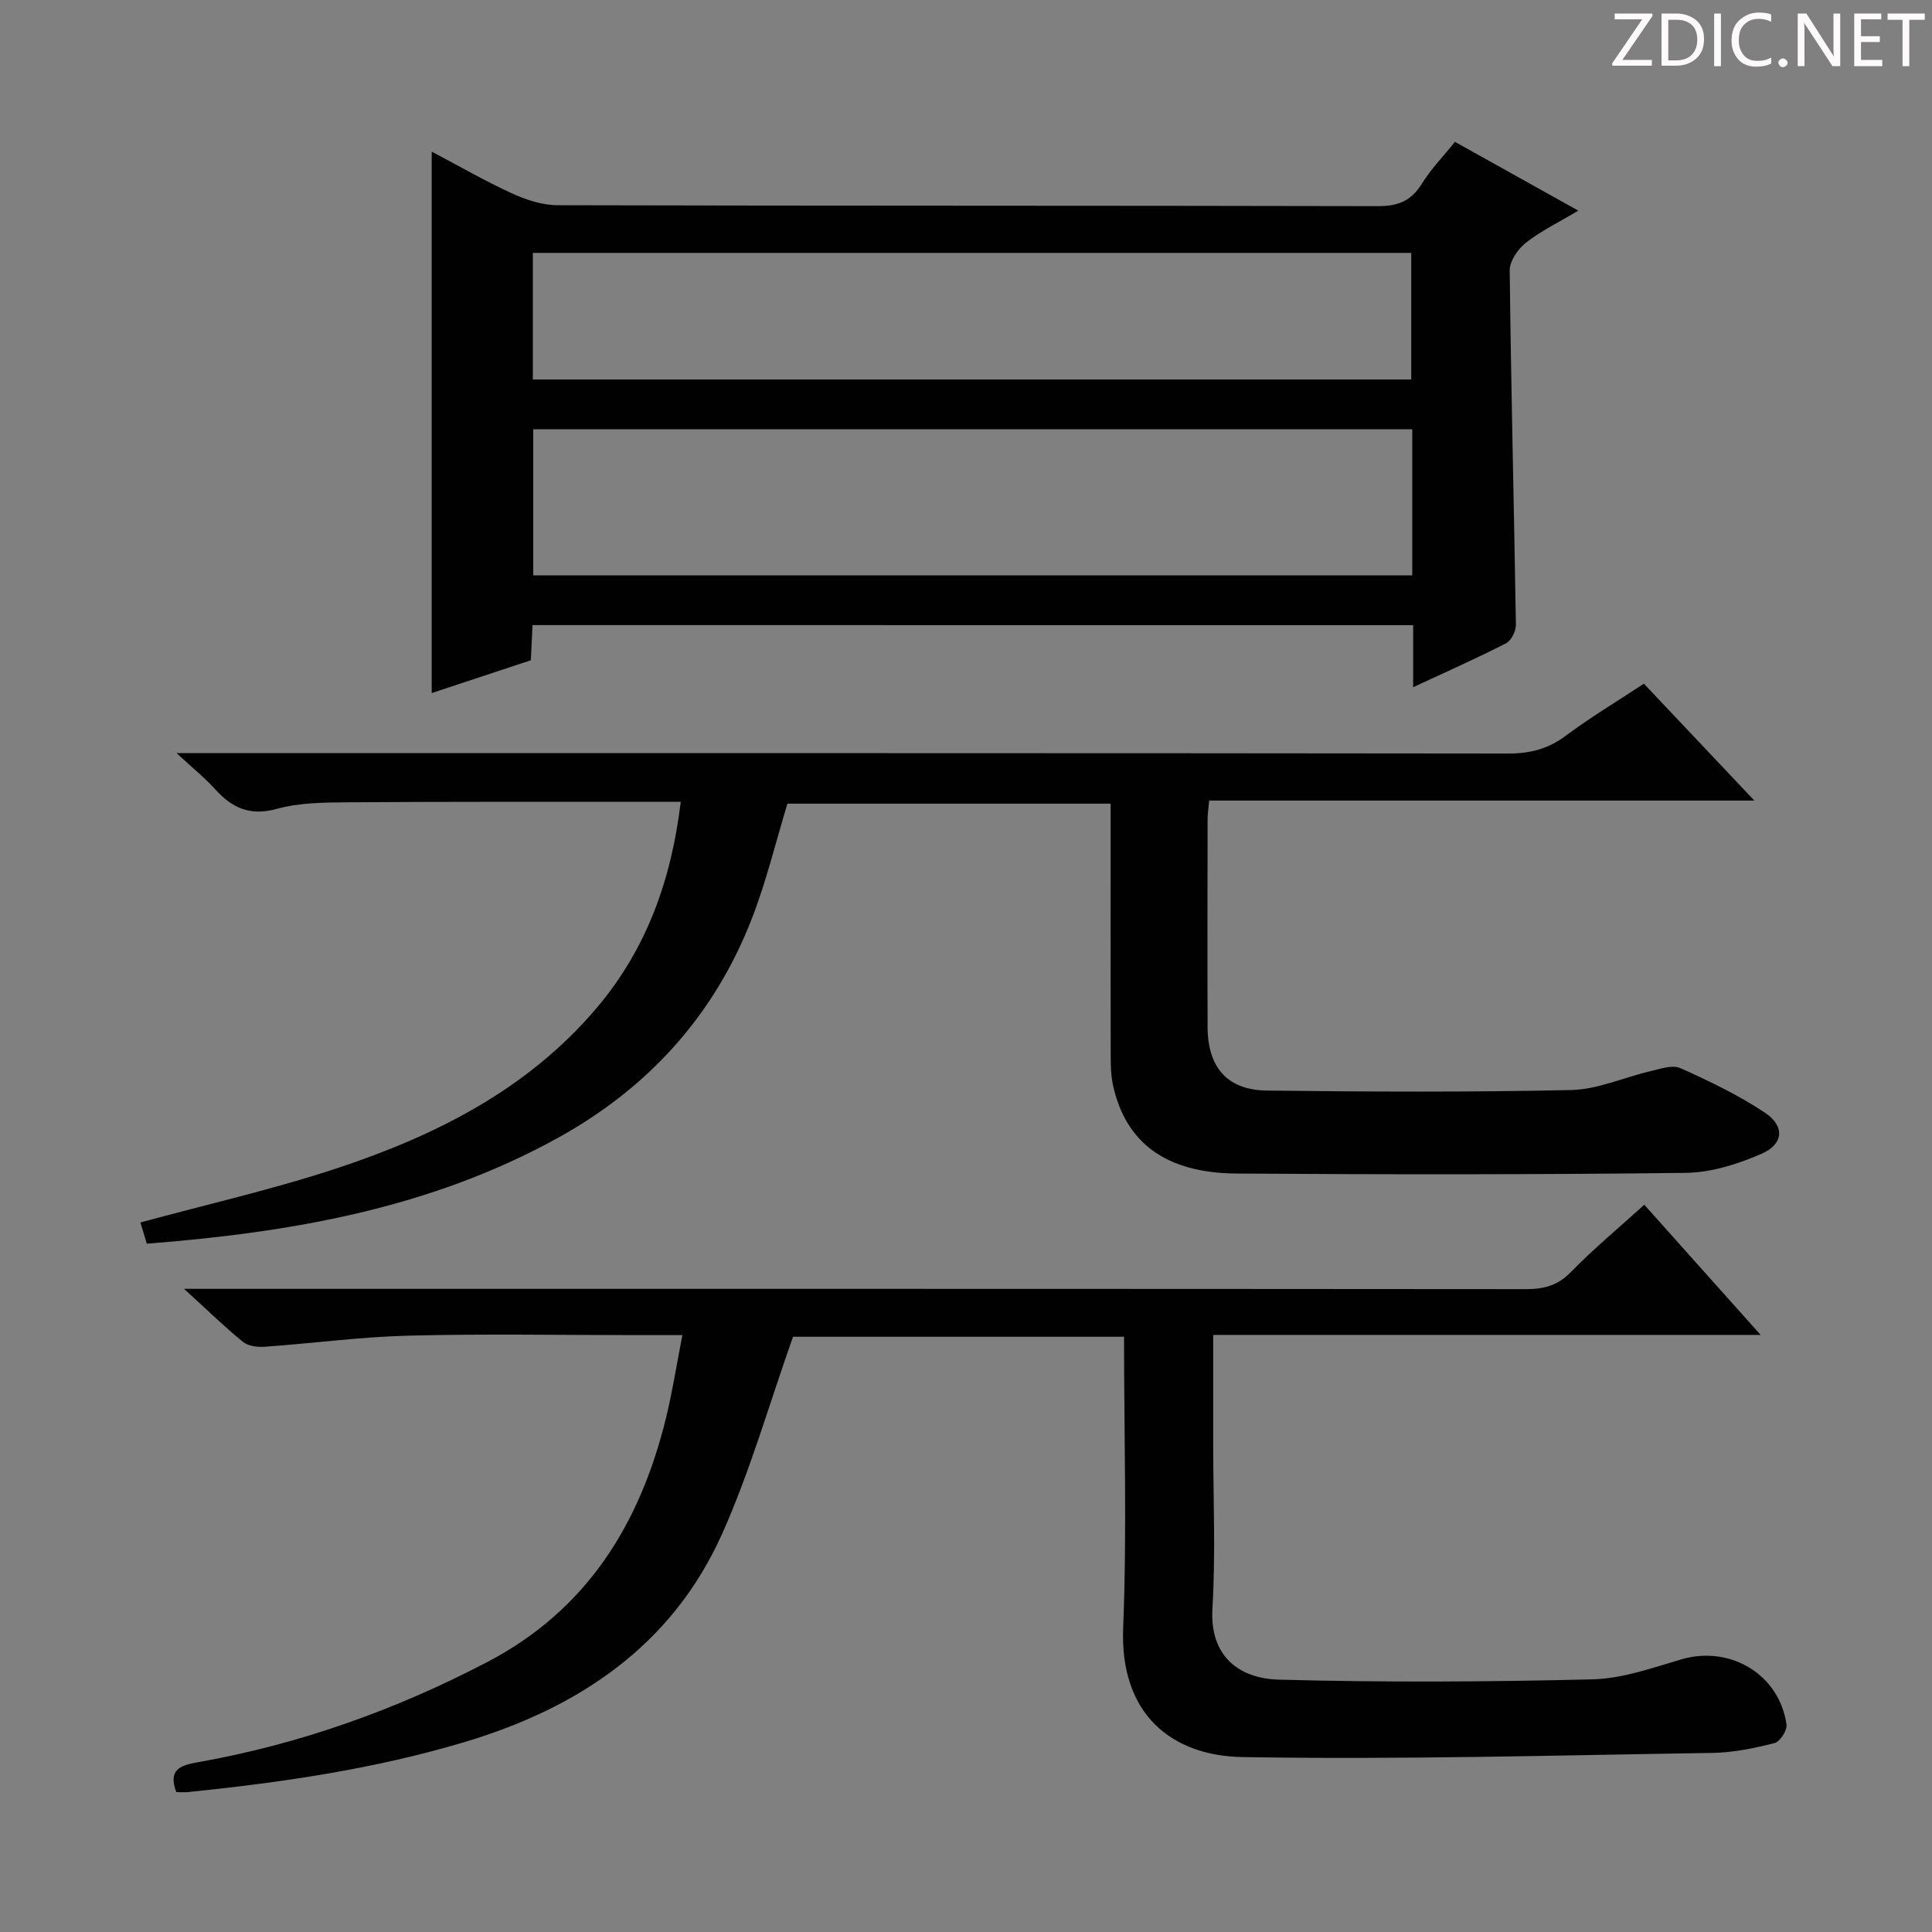
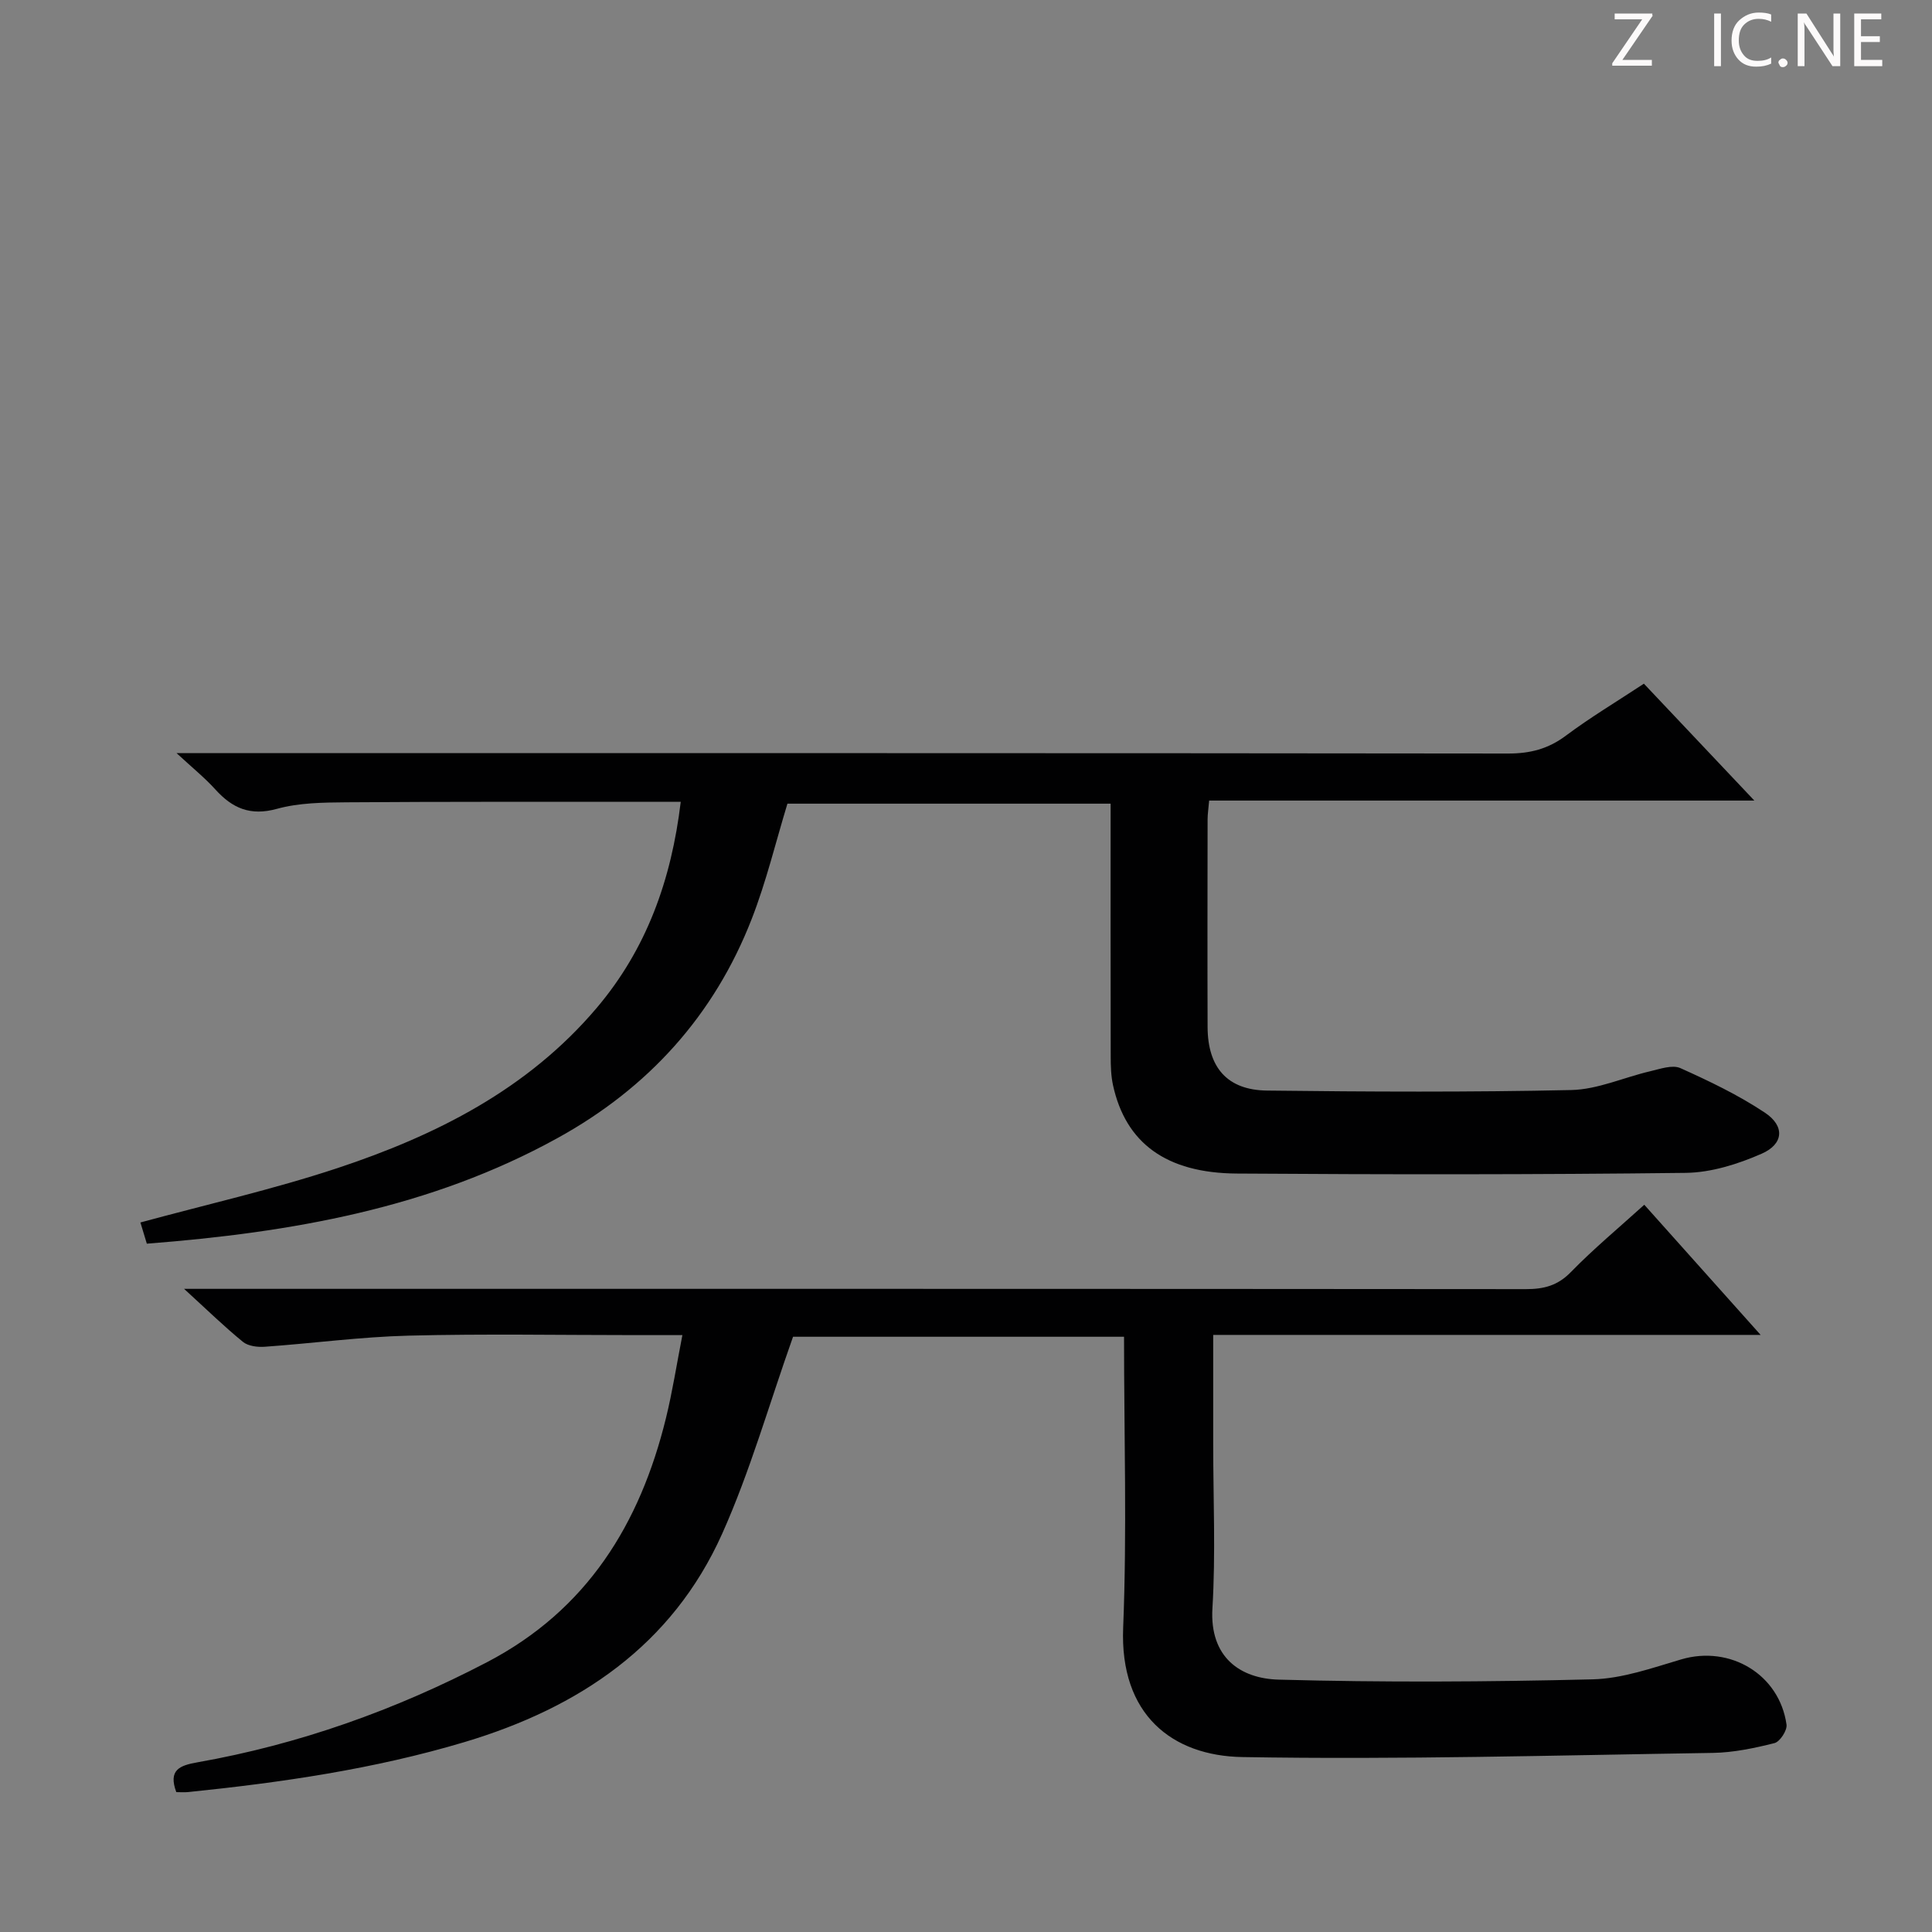
<svg xmlns="http://www.w3.org/2000/svg" enable-background="new 0 0 400 400" viewBox="0 0 400 400">
  <rect x="0" y="0" width="400" height="400" fill="#808080" stroke="none" />
  <g fill="#fcfafa">
    <path d="m342.2 3.2-6.3 9.2h6.1v1.2h-8.2v-.5l6.2-9.1h-5.7v-1.2h7.8v.4z" />
-     <path d="m344 13.7v-10.9h3.1c1.6 0 3 .5 4.1 1.4 1.1 1 1.6 2.2 1.6 3.9s-.5 3-1.6 4-2.5 1.5-4.2 1.5h-3zm1.4-9.6v8.4h1.6c1.4 0 2.5-.4 3.2-1.1.8-.8 1.2-1.8 1.2-3.2s-.4-2.4-1.2-3.1-1.8-1-3.1-1z" />
    <path d="m356.3 2.8v10.9h-1.4v-10.9z" />
    <path d="m366.6 13.2c-.8.4-1.8.6-3 .6-1.6 0-2.8-.5-3.7-1.5s-1.4-2.3-1.4-3.9c0-1.7.5-3.2 1.6-4.2s2.4-1.6 4-1.6c1 0 1.9.1 2.6.4v1.5c-.8-.4-1.6-.6-2.6-.6-1.2 0-2.2.4-3 1.2s-1.1 1.9-1.1 3.3c0 1.3.4 2.3 1.1 3.1s1.6 1.1 2.8 1.1c1.1 0 2-.2 2.8-.7v1.3z" />
-     <path d="m368.2 13c0-.3.1-.5.3-.6.2-.2.4-.3.6-.3.3 0 .5.1.7.3s.3.4.3.6-.1.5-.3.6c-.2.2-.4.3-.7.3s-.5-.1-.6-.3c-.2-.2-.3-.4-.3-.6z" />
+     <path d="m368.2 13c0-.3.1-.5.3-.6.2-.2.4-.3.6-.3.3 0 .5.1.7.3s.3.4.3.6-.1.5-.3.6c-.2.2-.4.3-.7.3s-.5-.1-.6-.3z" />
    <path d="m381.1 13.7h-1.7l-5.5-8.4c-.2-.2-.3-.5-.4-.7 0 .2.1.8.1 1.5v7.6h-1.4v-10.9h1.8l5.3 8.3c.3.4.4.6.4.8 0-.3-.1-.8-.1-1.6v-7.5h1.4v10.9z" />
    <path d="m389.7 13.7h-5.8v-10.9h5.6v1.2h-4.2v3.5h3.9v1.2h-3.9v3.7h4.4z" />
-     <path d="m398.4 4.1h-3.1v9.6h-1.4v-9.6h-3.1v-1.3h7.7v1.3z" />
  </g>
-   <path d="m110.25 129.42c-.13 2.74-.23 4.88-.34 7.28-6.75 2.23-13.44 4.45-20.53 6.79 0-37.51 0-74.47 0-112.1 5.6 2.95 11.01 6.08 16.66 8.67 2.91 1.33 6.26 2.42 9.41 2.43 56.63.14 113.27.06 169.9.19 4.13.01 6.85-1.11 9.03-4.64 1.89-3.06 4.46-5.69 6.85-8.67 8.51 4.74 16.61 9.26 25.54 14.24-3.99 2.38-7.68 4.16-10.83 6.63-1.66 1.3-3.39 3.81-3.37 5.76.27 24.45.9 48.89 1.28 73.33.02 1.31-.95 3.29-2.03 3.85-6.03 3.09-12.24 5.84-19.24 9.1 0-4.67 0-8.69 0-12.85-61.13-.01-121.52-.01-182.33-.01zm182.14-40.55c-61.06 0-121.56 0-181.99 0v30.25h181.99c0-10.26 0-20.06 0-30.25zm-182.07-10.3h181.86c0-8.85 0-17.53 0-26.21-60.82 0-121.21 0-181.86 0z" fill="#010102" />
  <path d="m30.4 257.49c-.61-2.02-1.04-3.42-1.33-4.39 13.74-3.74 27.49-6.85 40.81-11.26 20.41-6.77 39.38-16.31 53.65-33.15 10.31-12.16 15.47-26.48 17.41-42.69-2.98 0-5.61 0-8.25 0-20.33.02-40.66-.04-60.99.11-4.81.04-9.8.09-14.36 1.35-5.51 1.52-9.22-.11-12.75-4.01-2.19-2.42-4.76-4.49-8.03-7.52h6.71c89.65 0 179.31-.03 268.96.08 4.55.01 8.3-.95 11.97-3.7 5.03-3.76 10.46-7.01 16.15-10.76 7.45 7.88 14.84 15.71 22.87 24.2-37.99 0-75.3 0-112.88 0-.14 1.69-.32 2.8-.32 3.91-.02 14.33-.05 28.66 0 42.99.03 8.35 4.07 13.05 12.32 13.14 20.99.25 42 .35 62.98-.11 5.47-.12 10.88-2.62 16.34-3.89 2.05-.48 4.58-1.39 6.24-.65 6.02 2.7 12.04 5.59 17.51 9.23 4.16 2.77 3.89 6.49-.67 8.49-4.9 2.15-10.43 3.9-15.71 3.97-30.99.37-61.99.35-92.98.14-14.64-.1-23-6.35-25.61-18.28-.42-1.92-.48-3.96-.48-5.94-.04-17.32-.02-34.64-.02-52.36-22.45 0-44.68 0-66.91 0-2.4 7.86-4.36 16.08-7.4 23.88-7.78 19.98-21.44 35.02-40.19 45.35-26.34 14.54-55.12 19.55-85.04 21.87z" fill="#010102" />
  <path d="m232.72 276.76c-23.6 0-46.84 0-68.53 0-5.01 14.13-8.9 27.9-14.69 40.82-10.37 23.11-29.63 36.01-53.33 43.1-18.7 5.59-37.89 8.37-57.23 10.35-.8.08-1.61.01-2.44.01-1.71-4.6.71-5.52 4.32-6.16 21.09-3.72 41-10.82 59.99-20.73 20.74-10.82 31.71-28.64 37.08-50.59 1.33-5.43 2.19-10.98 3.39-17.14-3.76 0-6.72 0-9.69 0-15.67 0-31.34-.29-47 .11-9.94.25-19.84 1.6-29.77 2.3-1.5.11-3.44-.13-4.52-1.01-3.84-3.13-7.41-6.61-12.19-10.98h6.84c90.33 0 180.66-.02 270.99.06 3.7 0 6.56-.72 9.29-3.53 4.73-4.85 9.97-9.2 15.2-13.94 7.91 8.85 15.52 17.36 24.09 26.95-38.52 0-75.69 0-113.34 0v22.61c0 11.33.52 22.7-.16 33.99-.61 10.17 5.79 14.56 13.72 14.77 21.65.59 43.33.47 64.98-.06 6.16-.15 12.36-2.36 18.39-4.14 10.08-2.96 20.3 3.1 21.77 13.51.17 1.19-1.36 3.54-2.49 3.83-4.17 1.05-8.49 1.96-12.77 2.03-32.47.5-64.96 1.42-97.42.86-14.44-.25-25.4-8.7-24.66-26.8.8-19.94.18-39.92.18-60.22z" fill="#010102" />
</svg>